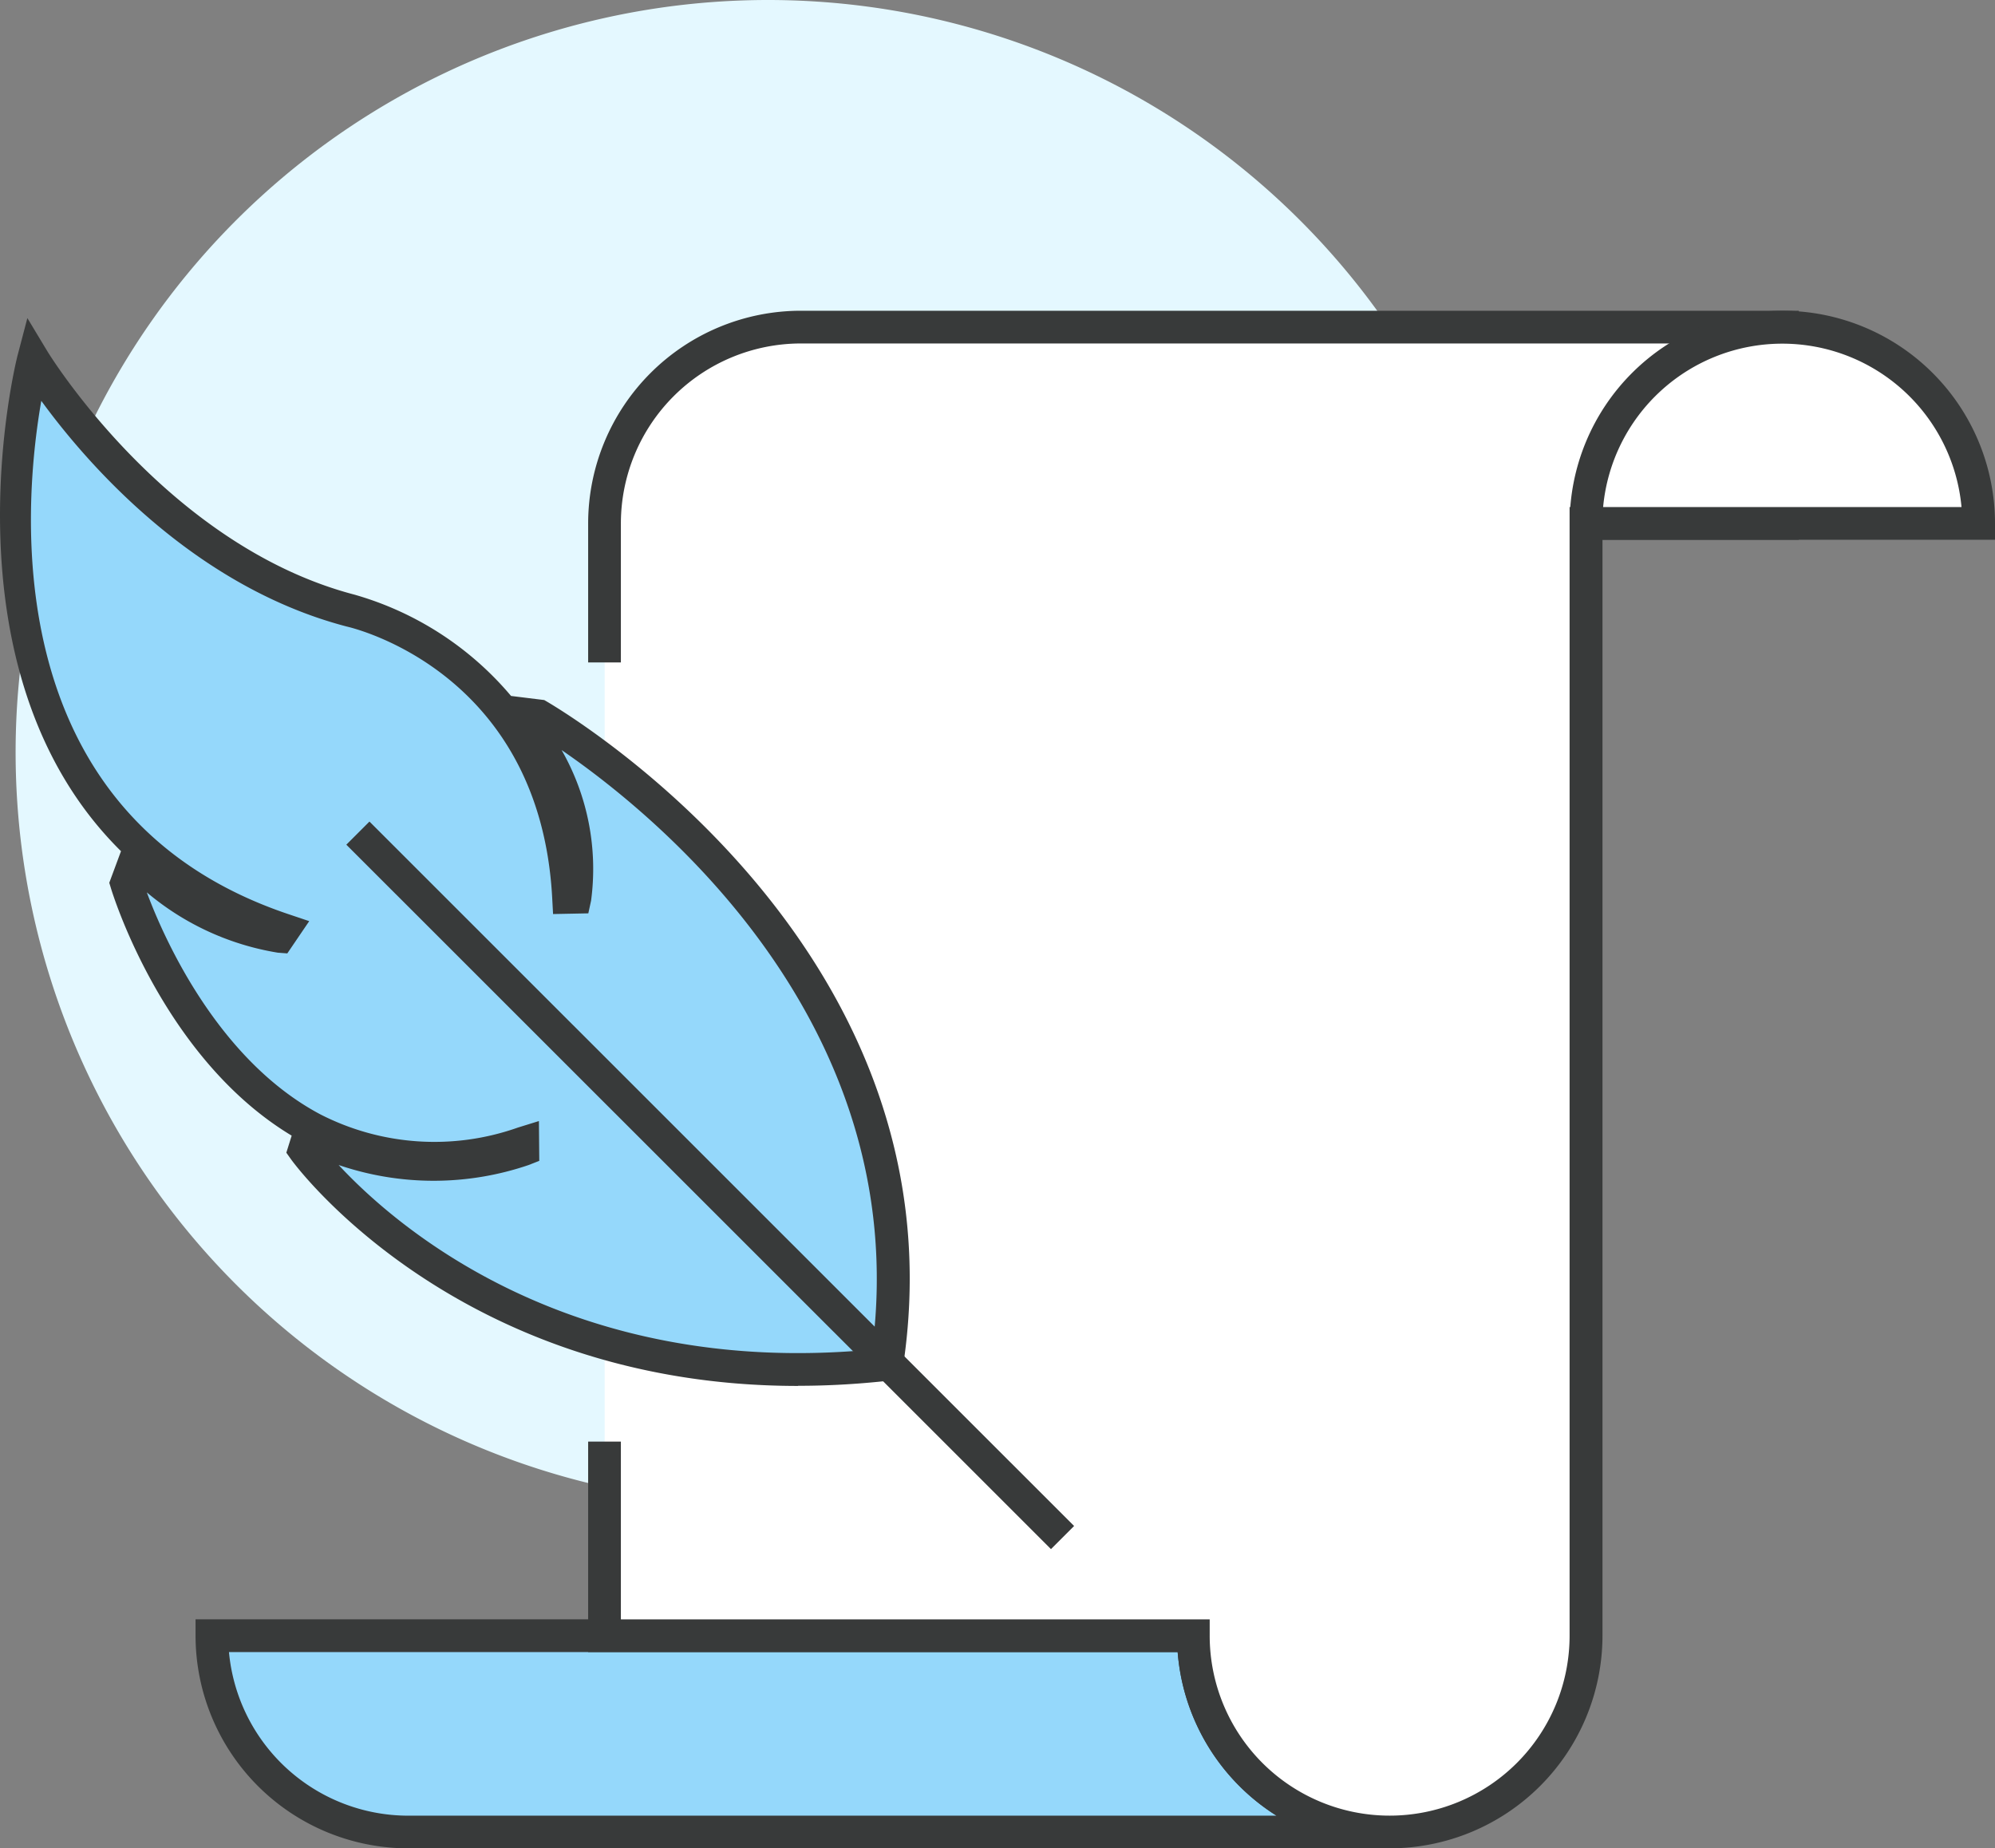
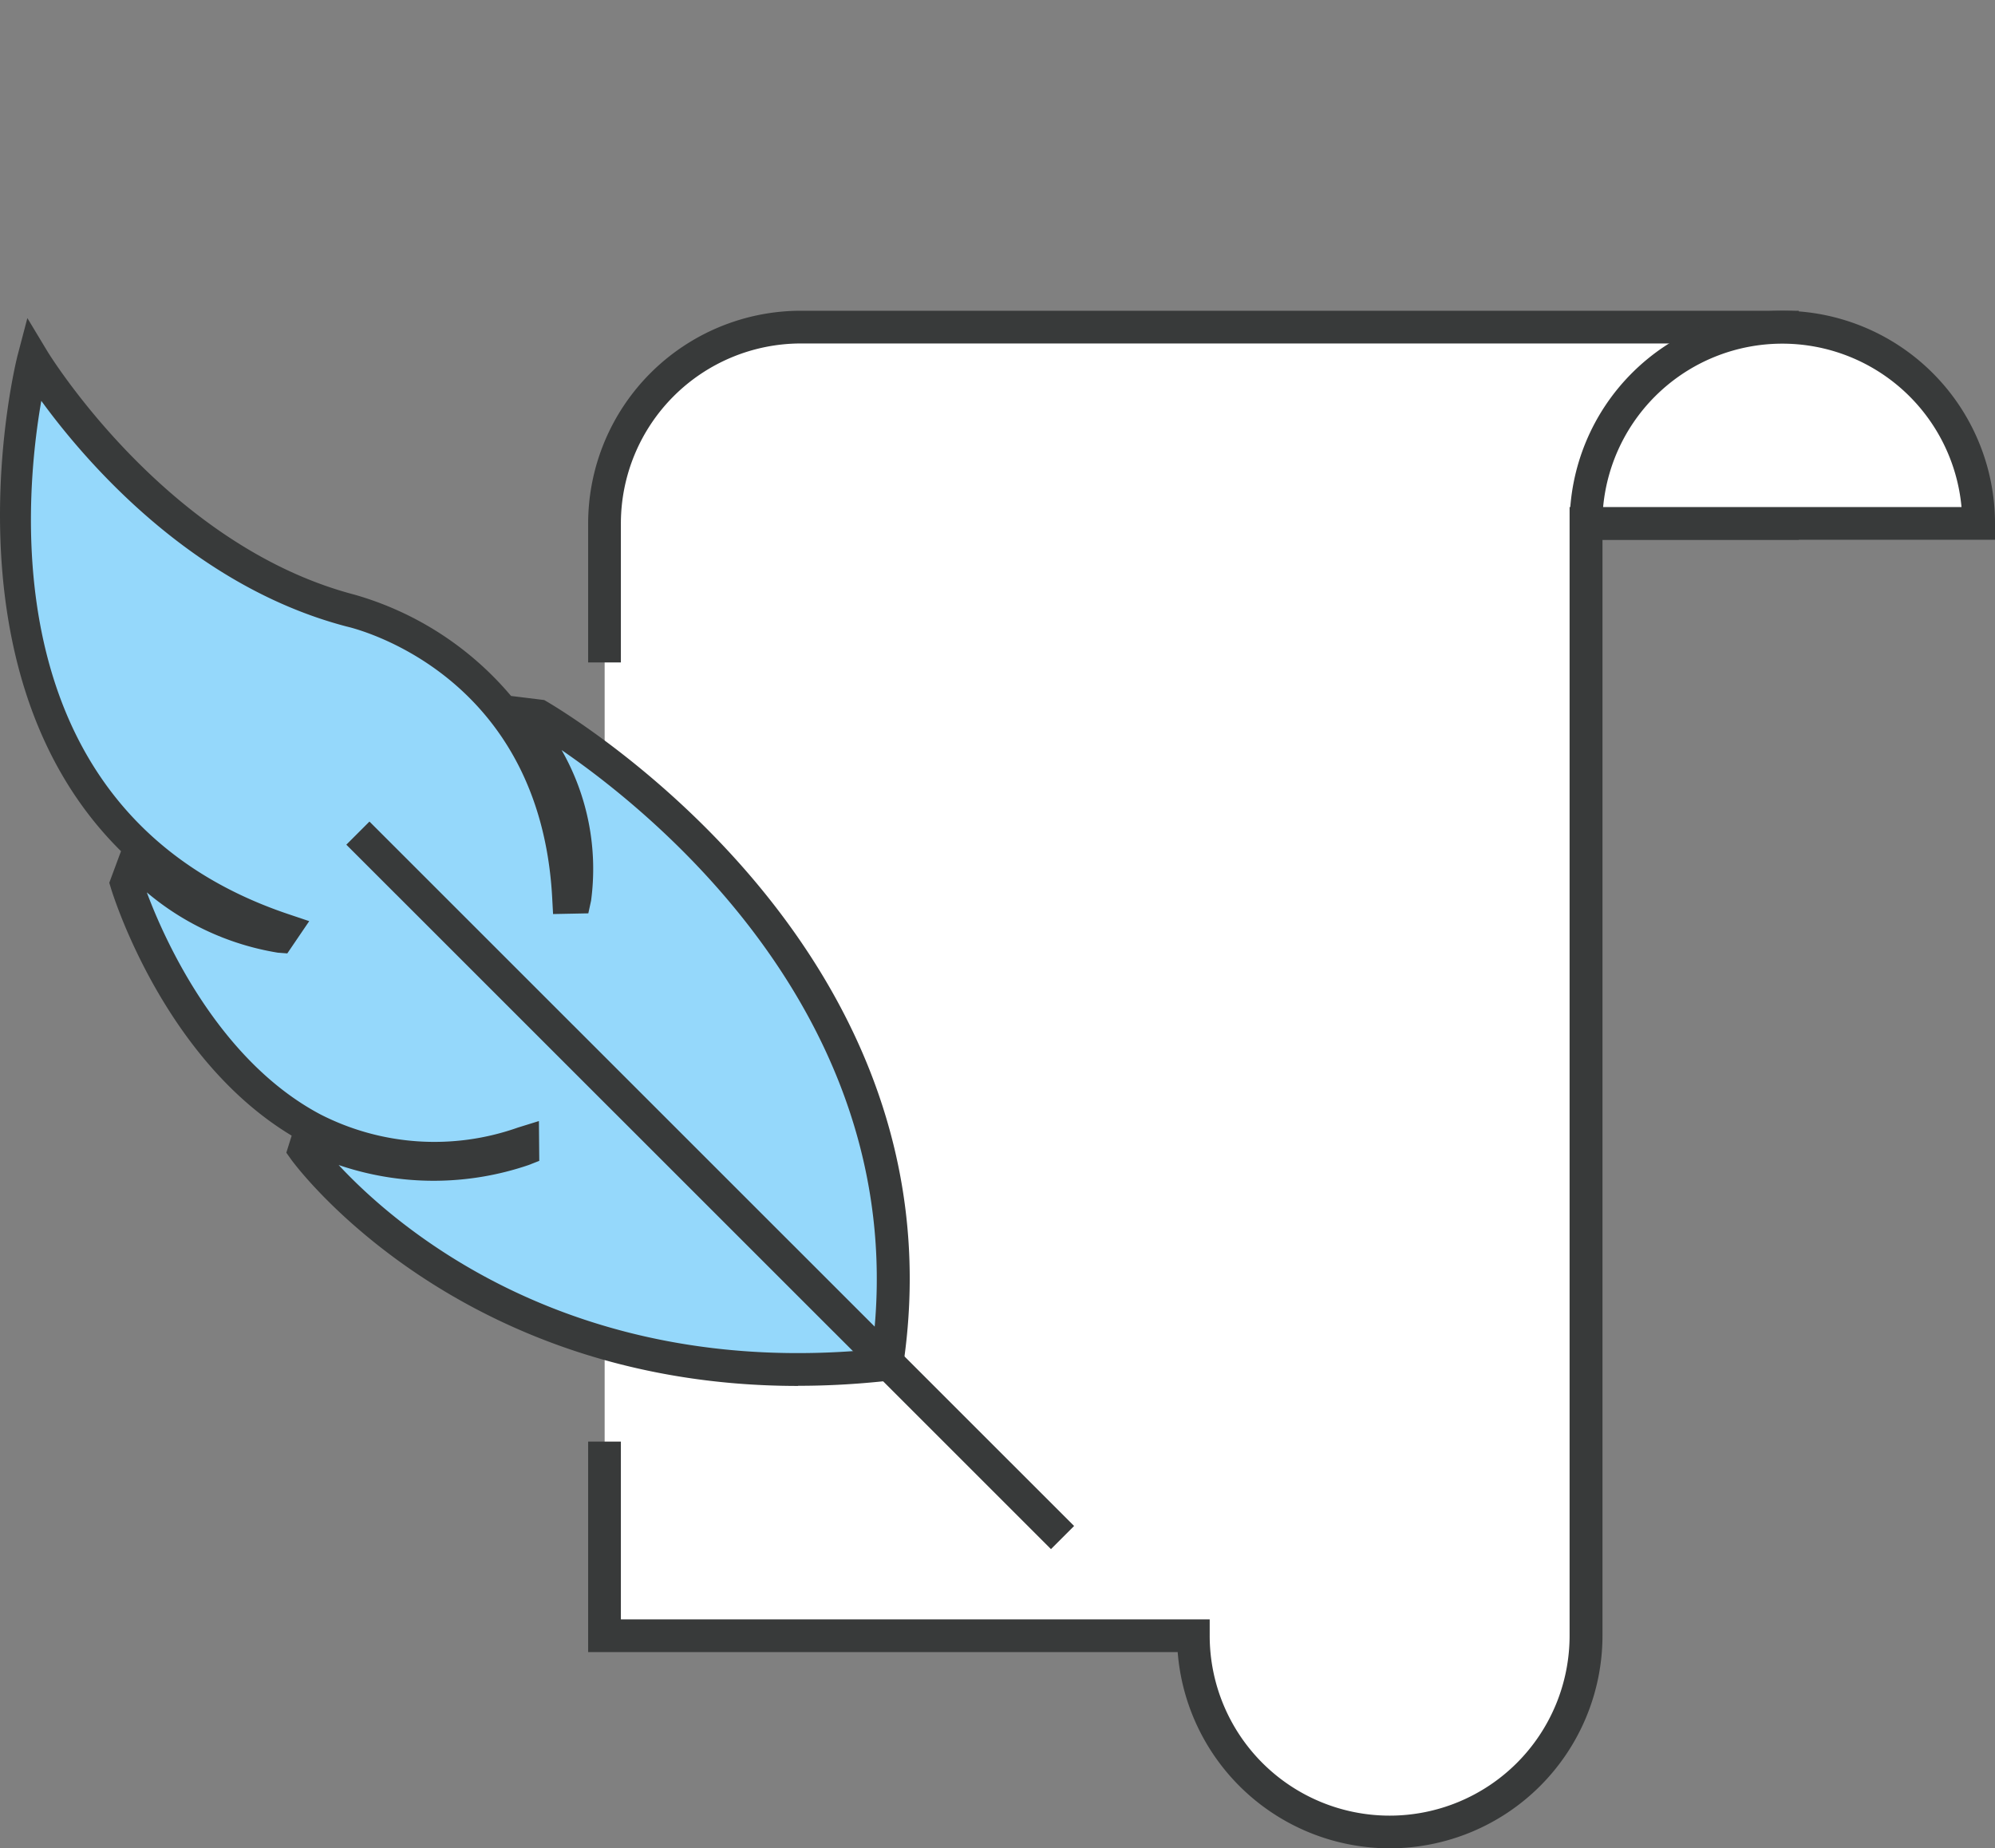
<svg xmlns="http://www.w3.org/2000/svg" width="72.168" height="66.869" viewBox="0 0 72.168 66.869">
  <rect x="0" y="0" width="72.168" height="66.869" fill="#808080" stroke="none" />
  <g id="info-top-icon09" transform="translate(-351.373 -147.058)">
-     <path id="패스_2370" data-name="패스 2370" d="M351.809,151.476a27.221,27.221,0,1,1-27.221-27.221,27.228,27.228,0,0,1,27.221,27.221" transform="translate(54.571 22.803)" fill="#e4f8ff" />
-     <path id="패스_2371" data-name="패스 2371" d="M338.872,174.255H303.367a7.1,7.1,0,0,0,7.1,7.1h35.505a7.1,7.1,0,0,1-7.1-7.1" transform="translate(55.672 31.979)" fill="#95d8fb" />
-     <path id="패스_2372" data-name="패스 2372" d="M346.065,182.04H310.56a7.7,7.7,0,0,1-7.693-7.693v-.592h36.689v.592a6.516,6.516,0,0,0,6.509,6.509Zm-41.989-7.1a6.518,6.518,0,0,0,6.483,5.918h31.409a7.7,7.7,0,0,1-3.574-5.918Z" transform="translate(55.58 31.887)" fill="#383a3a" />
    <path id="패스_2373" data-name="패스 2373" d="M350.872,134.255h-28.4a7.1,7.1,0,0,0-7.1,7.1V181.6h21.3a7.1,7.1,0,0,0,14.2,0V141.356h7.1v-7.1Z" transform="translate(57.874 24.638)" fill="#fff" />
    <path id="패스_2374" data-name="패스 2374" d="M343.863,189.38a7.7,7.7,0,0,1-7.67-7.1H314.867v-7.614h1.184v6.43h21.3v.592a6.509,6.509,0,1,0,13.019,0V140.856h7.1v-5.918H322.56a6.516,6.516,0,0,0-6.509,6.509v5.031h-1.184v-5.031a7.7,7.7,0,0,1,7.693-7.693h36.1v8.285h-7.1v39.648a7.7,7.7,0,0,1-7.693,7.693" transform="translate(57.782 24.546)" fill="#383a3a" />
-     <path id="패스_2375" data-name="패스 2375" d="M345.367,141.356a7.1,7.1,0,1,1,14.2,0Z" transform="translate(63.38 24.638)" fill="#fff" />
    <path id="패스_2376" data-name="패스 2376" d="M345.367,141.356a7.1,7.1,0,1,1,14.2,0h-14.2Z" transform="translate(63.38 24.638)" fill="#fff" />
    <path id="패스_2377" data-name="패스 2377" d="M360.253,142.04H344.867v-.592a7.693,7.693,0,1,1,15.386,0Zm-14.176-1.183h12.965a6.51,6.51,0,0,0-12.965,0" transform="translate(63.288 24.546)" fill="#383a3a" />
-     <path id="패스_2378" data-name="패스 2378" d="M328.929,171.238c2-14.939-12.733-23.154-12.733-23.154l-.625-.047c2.695,3.581,2.037,6.664,2.037,6.664l-.233,0c-.463-8.727-7.893-10.375-7.893-10.375-7.14-1.865-11.473-9.075-11.473-9.075s-4.236,16.162,9.057,20.622l-.161.239a9.906,9.906,0,0,1-5.225-2.727l-.3.808s3.827,12.664,14.338,9.4l0,.238a10.1,10.1,0,0,1-7.737-.547l-.172.549s6.507,9.2,20.712,7.8Z" transform="translate(54.571 24.821)" fill="#95d8fb" />
+     <path id="패스_2378" data-name="패스 2378" d="M328.929,171.238c2-14.939-12.733-23.154-12.733-23.154l-.625-.047c2.695,3.581,2.037,6.664,2.037,6.664l-.233,0c-.463-8.727-7.893-10.375-7.893-10.375-7.14-1.865-11.473-9.075-11.473-9.075s-4.236,16.162,9.057,20.622l-.161.239a9.906,9.906,0,0,1-5.225-2.727l-.3.808s3.827,12.664,14.338,9.4l0,.238a10.1,10.1,0,0,1-7.737-.547s6.507,9.2,20.712,7.8Z" transform="translate(54.571 24.821)" fill="#95d8fb" />
    <path id="패스_2379" data-name="패스 2379" d="M325.759,172.61c-12.39,0-18.279-8.107-18.342-8.2l-.169-.238.193-.617c-4.629-2.784-6.462-8.7-6.54-8.957l-.058-.191.424-1.143c-6.612-6.535-3.779-17.792-3.743-17.93l.356-1.356.723,1.2c.043.07,4.3,7.027,11.117,8.807a11.551,11.551,0,0,1,5.657,3.663l1.2.148c.15.083,15.063,8.585,13.032,23.748l-.027.2-.7.694-.211.021c-1.007.1-1.977.146-2.91.146m-16.618-7.985c2.053,2.21,8.311,7.679,19.2,6.682l.111-.111c1.457-11.724-7.844-19.251-11.248-21.585a8.662,8.662,0,0,1,1.066,5.448l-.1.459-1.275.025-.031-.572c-.433-8.153-7.146-9.764-7.431-9.829-5.6-1.462-9.465-5.987-11.051-8.165-.679,3.893-1.613,15.029,8.952,18.574l.74.249-.793,1.167-.342-.026a9.783,9.783,0,0,1-4.74-2.182c.559,1.505,2.5,6.028,6.277,8.031a9.052,9.052,0,0,0,7.146.478l.761-.236.013,1.44-.379.149a10.646,10.646,0,0,1-6.883,0" transform="translate(54.483 24.588)" fill="#383a3a" />
    <rect id="사각형_1295" data-name="사각형 1295" width="1.183" height="36.045" transform="translate(363.901 177.617) rotate(-45.007)" fill="#383a3a" />
  </g>
</svg>